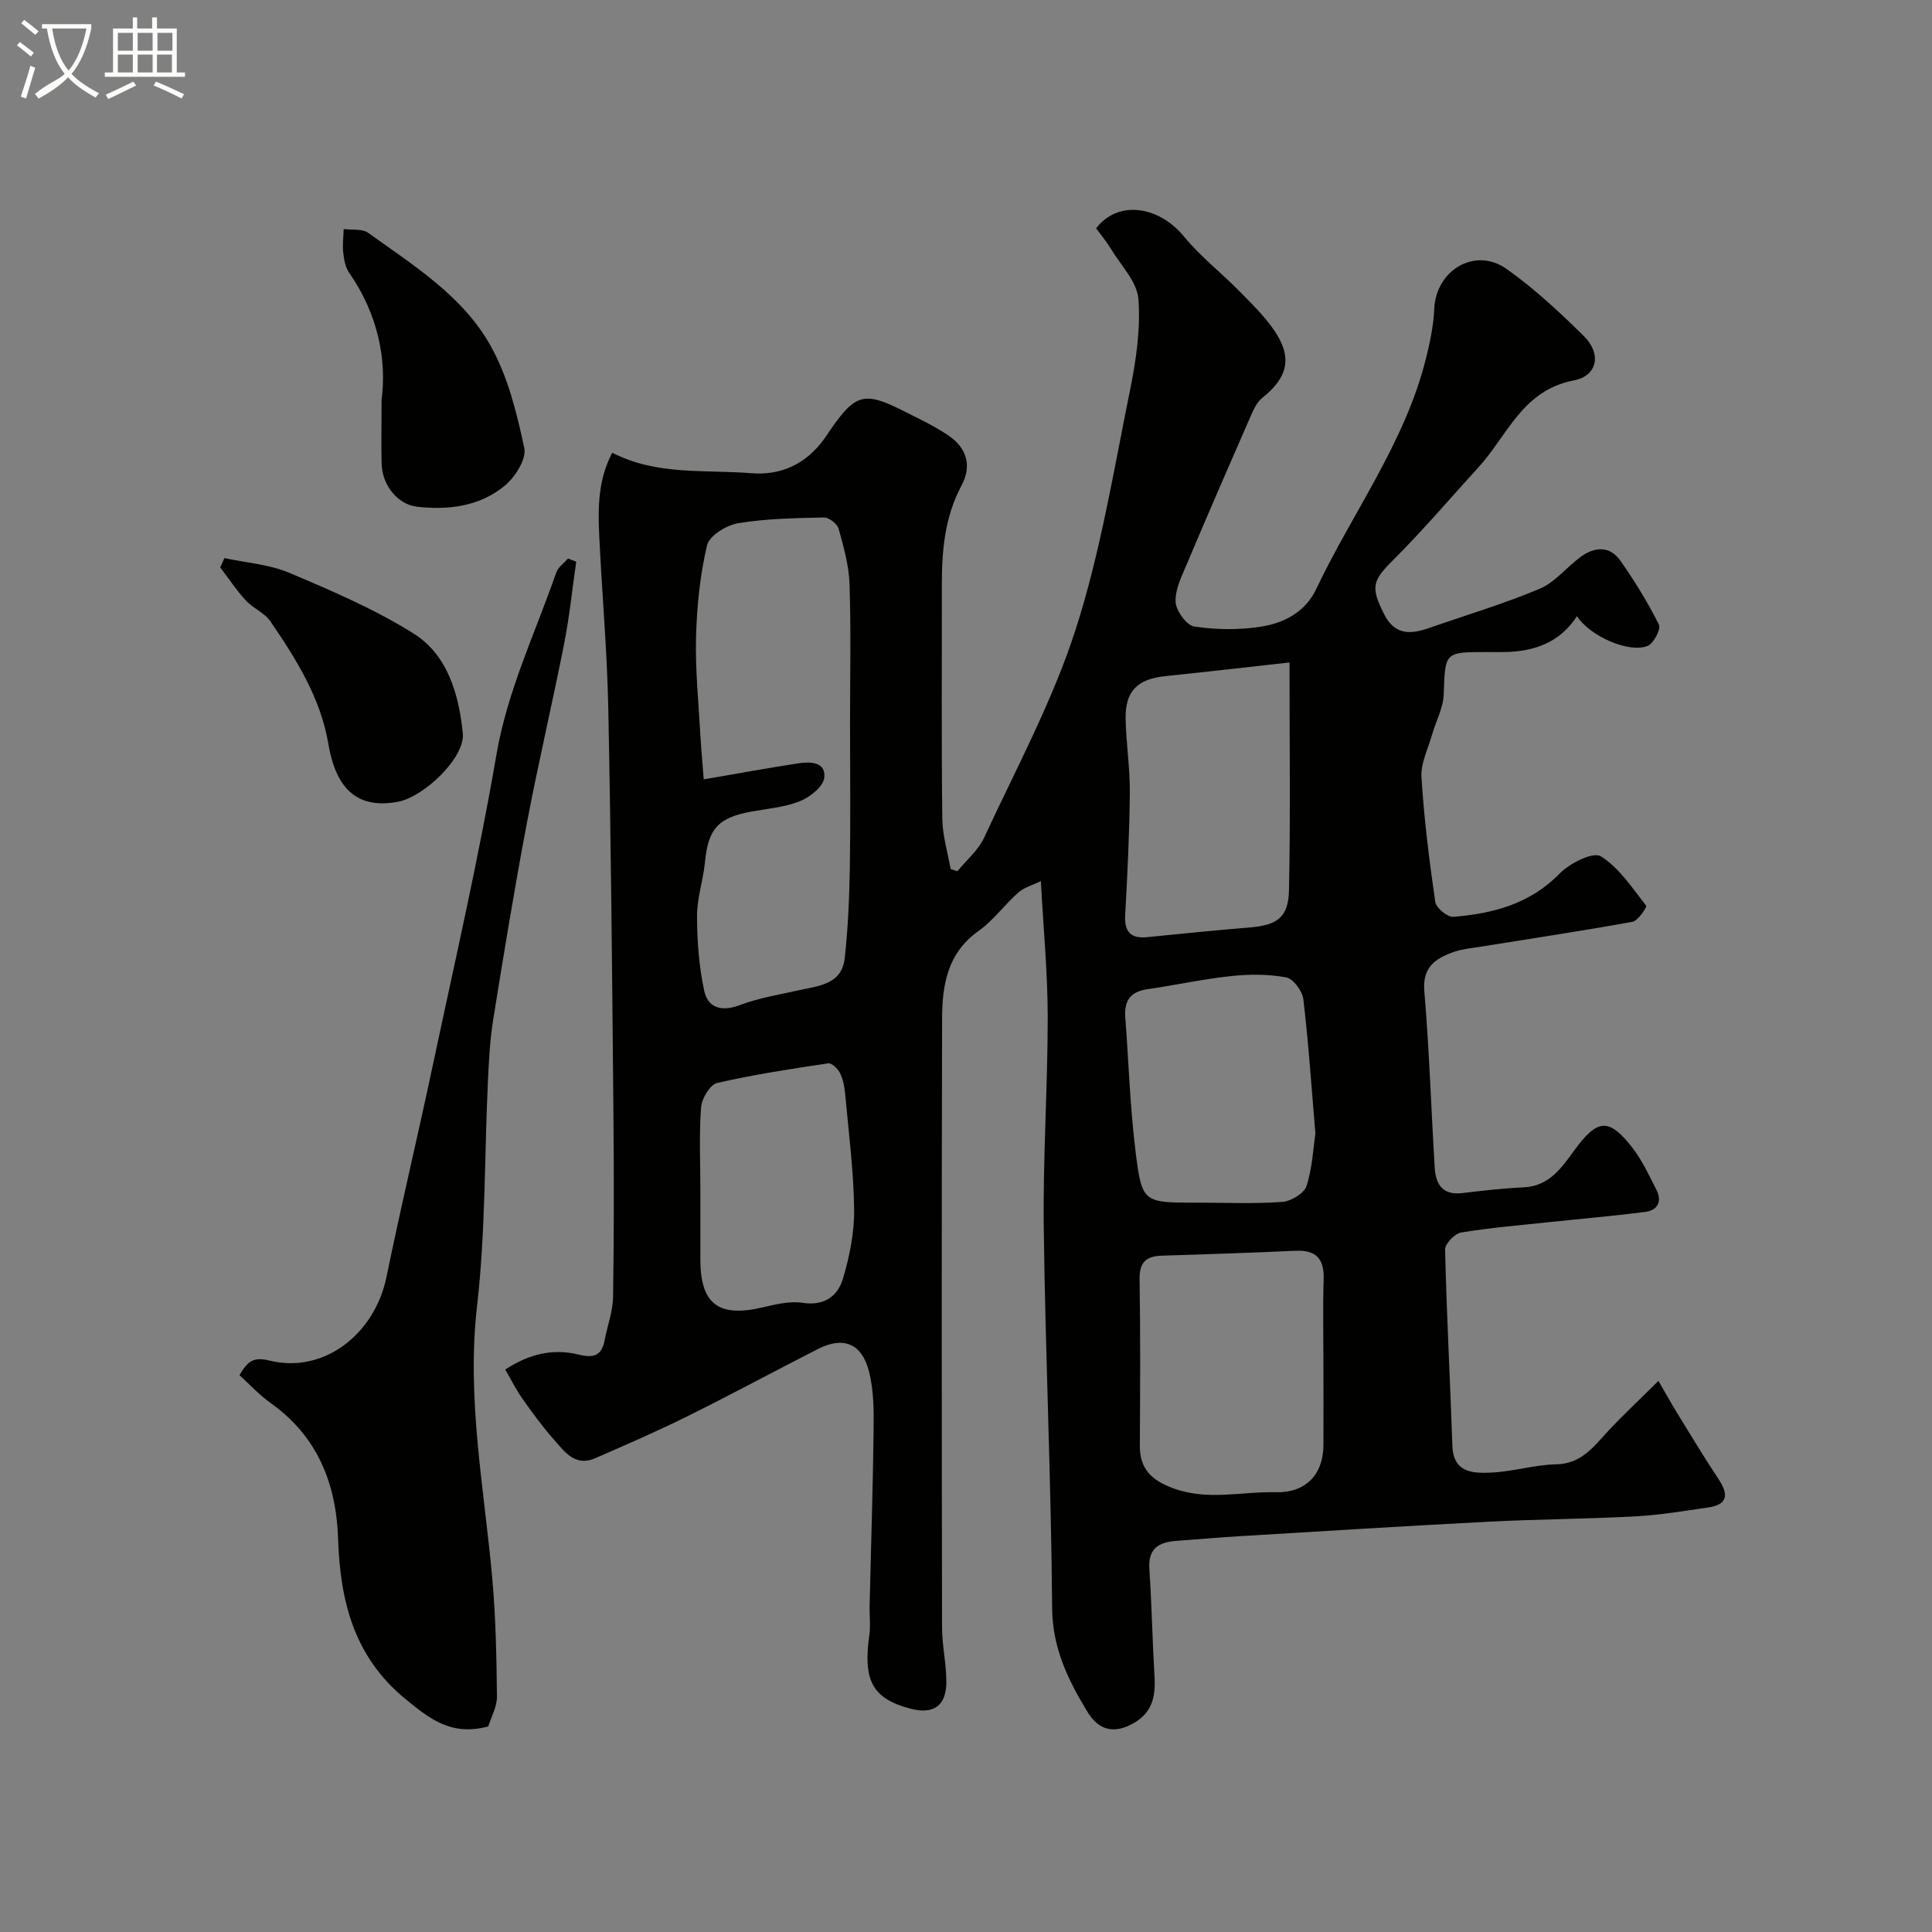
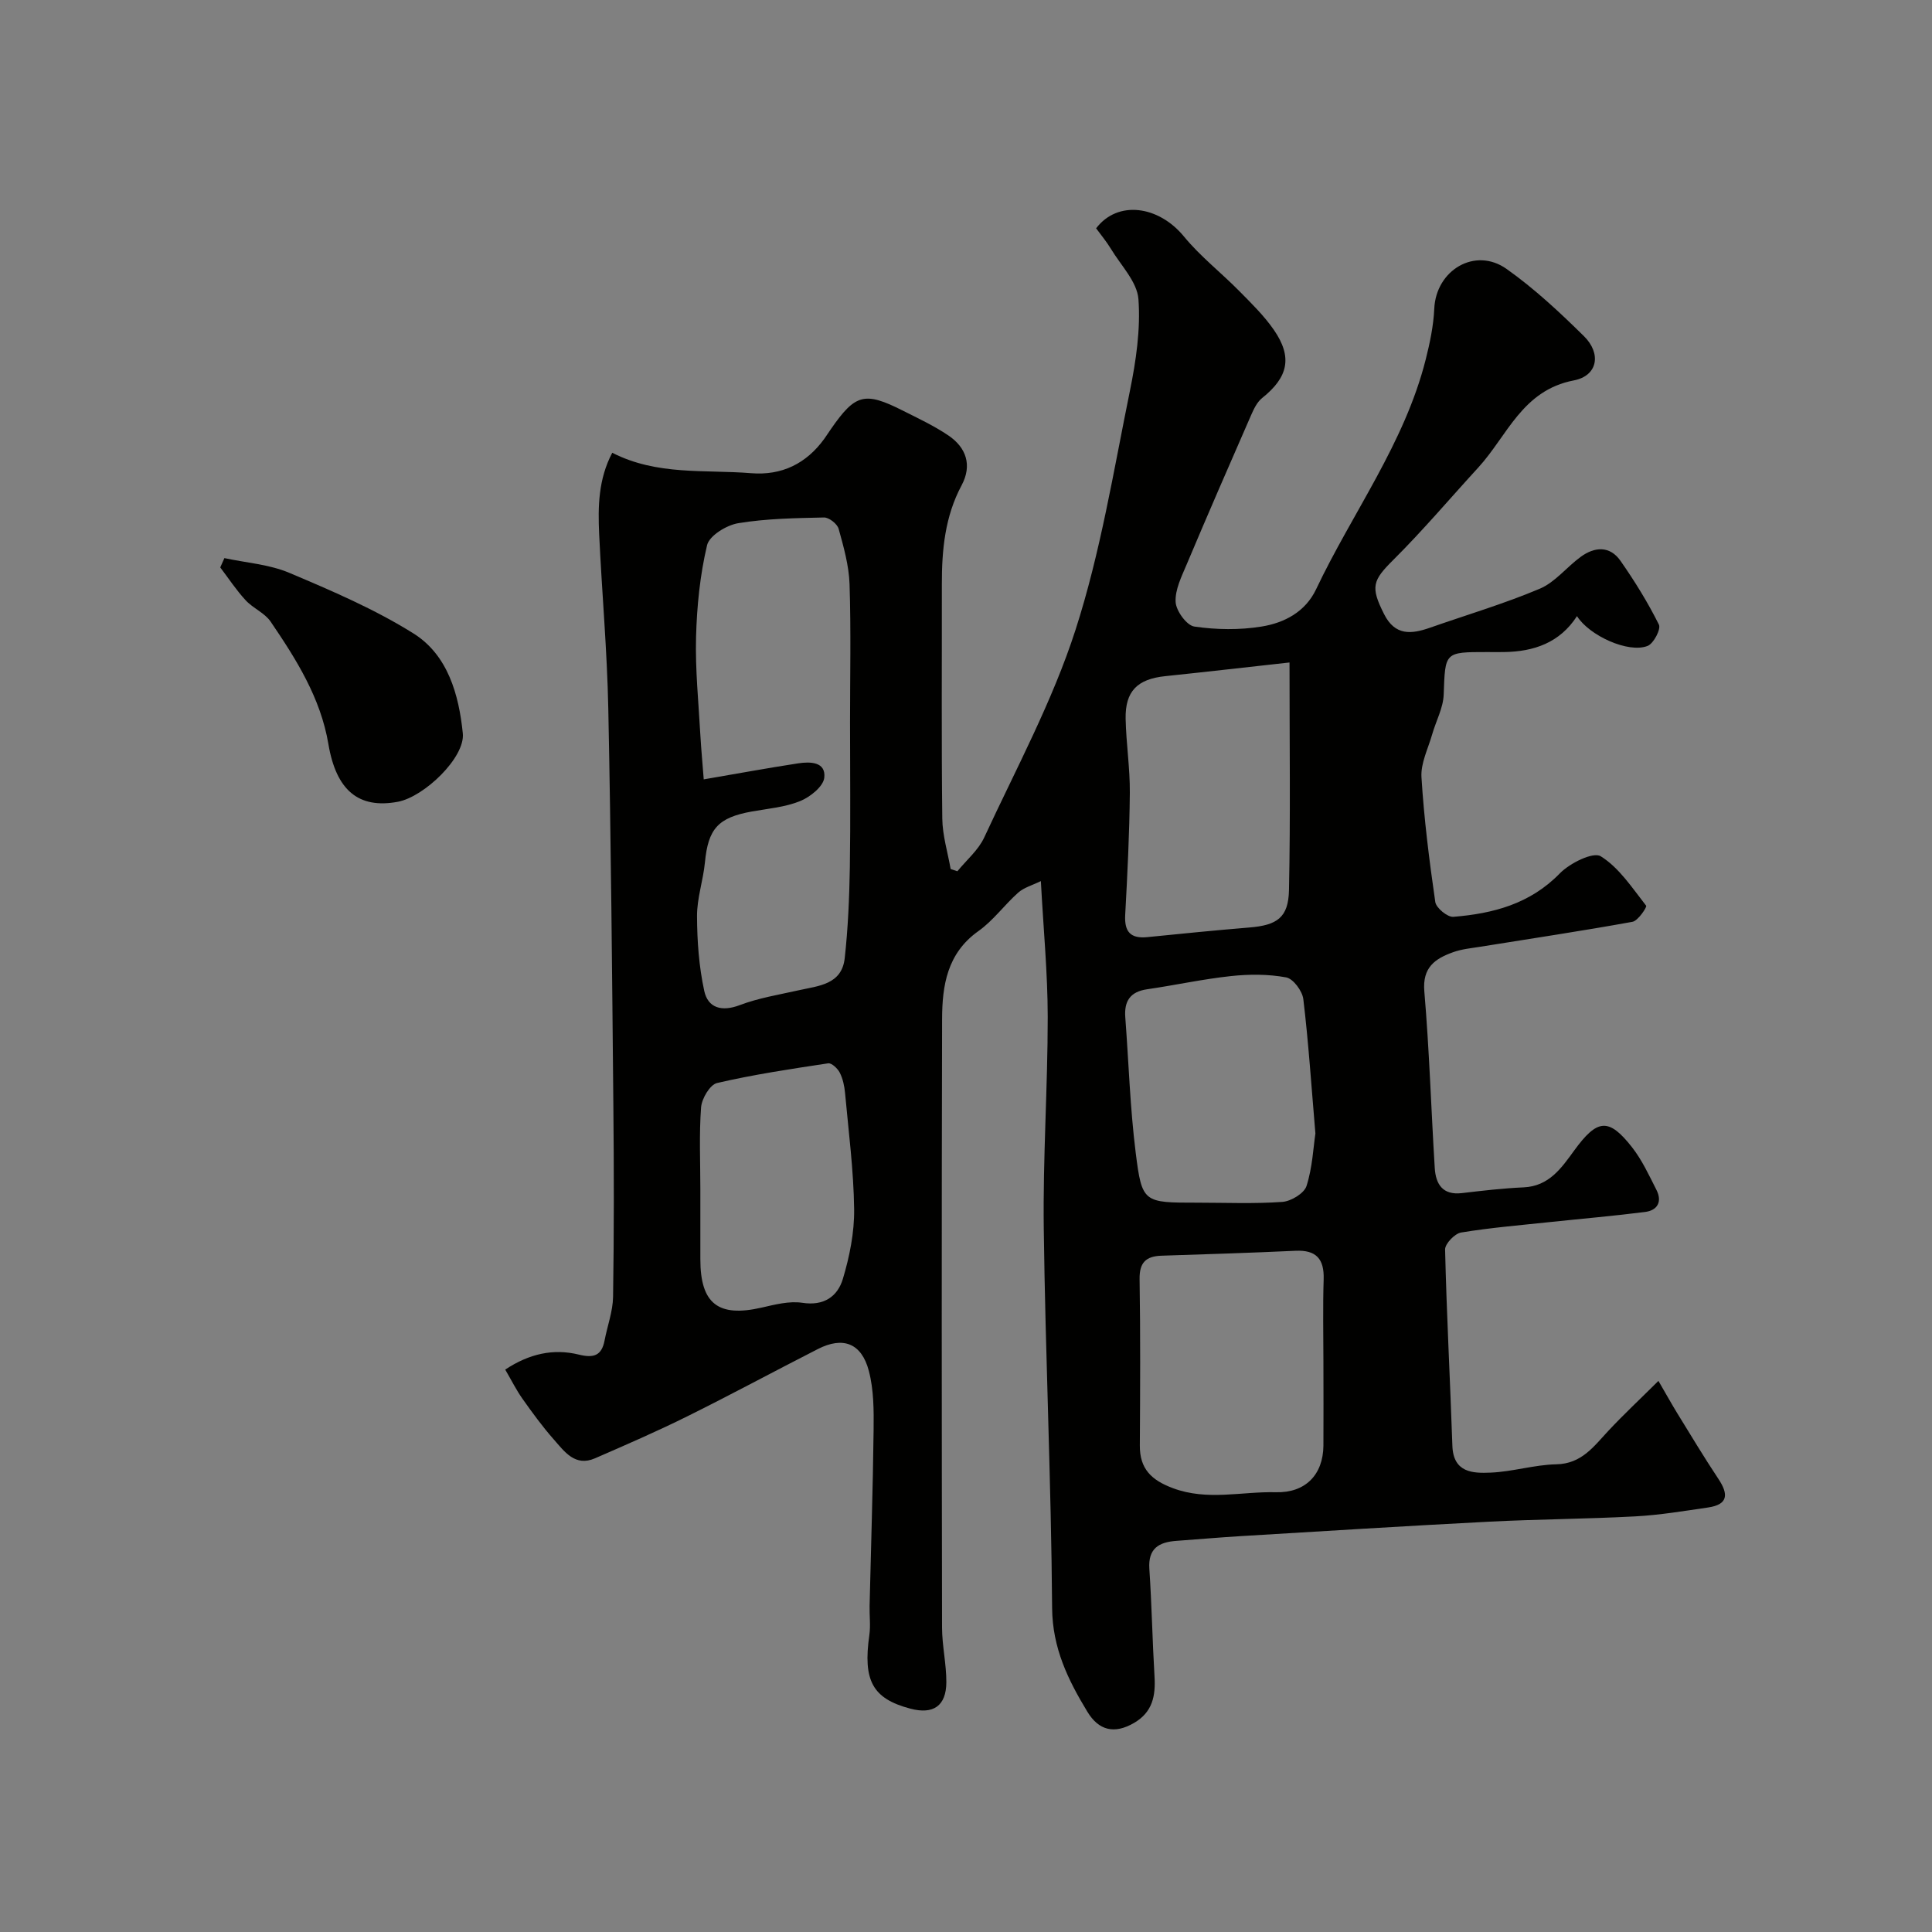
<svg xmlns="http://www.w3.org/2000/svg" enable-background="new 0 0 400 400" viewBox="0 0 400 400">
  <rect x="0" y="0" width="400" height="400" fill="#808080" stroke="none" />
-   <path d="m6.4 11.7c-1-.8-1.9-1.6-2.9-2.3l.6-.7c.9.7 1.9 1.4 2.9 2.2zm-2.1 8.3c.7-2.1 1.4-4.2 2-6.4.2.1.6.3 1 .4-.7 2.3-1.3 4.4-1.9 6.4zm3-12.8c-1.1-.9-2.1-1.7-2.9-2.4l.6-.7c1 .8 2 1.5 3 2.4zm1.4-1.3v-.9h10.2v.9c-.9 4.2-2.3 7.3-4.1 9.4 1.3 1.4 3.2 2.7 5.7 4-.2.2-.4.5-.7.9-2.5-1.4-4.4-2.7-5.7-4.2-1.4 1.5-3.5 3-6.1 4.4 0 0 0 0-.1-.1-.3-.4-.5-.7-.7-.8 2.7-2.3 4.7-2.8 6.2-4.2-1.8-2.2-3-5.3-3.7-9.4zm9.2 0h-7.1c.6 3.8 1.7 6.7 3.4 8.7 1.7-2 2.9-4.8 3.7-8.7z" fill="#fbfcfa" />
-   <path d="m31.6 3.6h.9v2.3h4.1v9.1h1.7v.9h-16.6v-.9h1.7v-9.1h4.1v-2.3h.9v2.3h3.1v-2.3zm-4 13.3.6.8c-1.9.9-3.8 1.9-5.8 2.8-.2-.3-.3-.6-.5-.9 2-.9 3.9-1.8 5.7-2.7zm-3.2-10.1v3.7h3.1v-3.7zm0 4.5v3.7h3.1v-3.7zm4.1-4.5v3.7h3.1v-3.7zm0 4.5v3.7h3.1v-3.7zm9.1 9.1c-2.1-1.1-4.1-2-5.8-2.7l.5-.8c2.2.9 4.1 1.8 5.8 2.6zm-1.9-13.6h-3.1v3.7h3.1zm-3.2 4.5v3.7h3.1v-3.7z" fill="#fbfcfa" />
  <g fill="#010100">
    <path d="m215.5 182.42c-1.75.86-3.48 1.32-4.68 2.38-2.86 2.54-5.17 5.79-8.25 7.97-6.48 4.59-7.5 11.27-7.52 18.21-.11 42-.08 83.99-.01 125.99.01 3.77.9 7.53.89 11.3-.02 4.95-2.71 6.75-7.48 5.48-7.8-2.07-9.81-5.78-8.46-15.24.28-1.98 0-4.04.05-6.05.28-12.13.69-24.26.83-36.39.05-4.08.04-8.32-.98-12.22-1.51-5.78-5.35-7.2-10.55-4.55-9.03 4.6-17.95 9.43-27.03 13.93-6.27 3.11-12.71 5.91-19.13 8.7-4.12 1.79-6.31-1.4-8.51-3.89-2.35-2.66-4.46-5.56-6.51-8.46-1.28-1.81-2.27-3.82-3.56-6.02 4.95-3.28 9.96-4.41 15.26-3.1 3.05.75 4.71.22 5.31-2.93.58-3.02 1.71-6.02 1.76-9.04.2-13.16.19-26.33.06-39.49-.26-27.43-.49-54.87-1.05-82.3-.24-12.04-1.33-24.07-1.89-36.11-.26-5.68-.18-11.38 2.71-16.85 9.31 4.76 19.18 3.45 28.75 4.23 6.34.51 11.43-1.97 15.17-7.15.47-.66.91-1.35 1.37-2.01 5.04-7.26 6.96-7.78 14.84-3.81 3.2 1.61 6.49 3.15 9.45 5.15 3.74 2.52 4.96 6.2 2.75 10.33-3.46 6.46-4.1 13.39-4.09 20.5.02 16.17-.1 32.33.09 48.49.04 3.49 1.12 6.97 1.73 10.45.47.15.93.31 1.4.46 1.89-2.32 4.35-4.38 5.56-7.01 6.58-14.2 14.11-28.14 18.89-42.95 5.17-16.03 7.88-32.89 11.26-49.47 1.27-6.23 2.23-12.75 1.77-19.02-.27-3.59-3.63-6.98-5.69-10.4-.92-1.52-2.07-2.89-3.07-4.26 4.48-5.88 12.93-4.7 18.18 1.69 3.37 4.11 7.66 7.45 11.42 11.26 2.54 2.57 5.17 5.14 7.21 8.09 3.9 5.66 2.95 9.79-2.43 14.09-1.06.84-1.74 2.29-2.31 3.59-4.49 10.26-8.96 20.52-13.31 30.84-1.06 2.52-2.44 5.25-2.3 7.81.1 1.84 2.29 4.85 3.87 5.08 4.56.67 9.38.74 13.93 0 4.69-.76 9.06-3.02 11.29-7.73 7.52-15.86 18.29-30.18 22.68-47.53.87-3.45 1.62-7 1.78-10.54.35-7.99 8.45-12.86 14.97-8.24 5.75 4.07 10.99 8.96 16.02 13.92 3.63 3.57 2.89 8.2-2.1 9.16-10.69 2.05-13.75 11.45-19.77 18.03-5.85 6.38-11.45 13.01-17.58 19.11-4.32 4.3-4.79 5.58-1.93 11.25 2.28 4.52 5.65 4.16 9.51 2.81 7.59-2.66 15.33-4.95 22.72-8.07 3.19-1.35 5.58-4.49 8.49-6.61 2.89-2.11 6.03-2.31 8.23.84 2.94 4.21 5.67 8.62 7.95 13.2.46.92-1.09 3.92-2.34 4.41-3.98 1.58-12.1-2.15-14.62-6.17-3.56 5.51-8.91 7.36-15.13 7.44-1.17.02-2.33 0-3.5 0-8.84 0-8.65.01-8.97 8.82-.1 2.76-1.6 5.46-2.38 8.21-.84 2.95-2.4 5.98-2.22 8.89.53 8.64 1.62 17.26 2.86 25.83.18 1.23 2.53 3.16 3.73 3.07 8.22-.67 15.89-2.66 22.05-8.99 2.06-2.12 6.91-4.52 8.47-3.55 3.81 2.36 6.52 6.56 9.41 10.24.2.26-1.67 3.12-2.84 3.33-10.44 1.9-20.94 3.46-31.41 5.15-1.93.31-3.93.49-5.74 1.15-3.69 1.33-6.36 3.11-5.94 8.09 1.04 12.17 1.41 24.39 2.16 36.59.21 3.33 1.63 5.66 5.62 5.19 4.24-.5 8.5-1 12.77-1.19 5.28-.23 7.86-4.03 10.48-7.63 4.76-6.53 7.12-6.86 11.96-.69 2.08 2.65 3.54 5.83 5.08 8.87 1.21 2.39.22 4.21-2.34 4.54-6.51.83-13.05 1.39-19.57 2.08-6.19.66-12.41 1.17-18.55 2.18-1.31.22-3.34 2.33-3.31 3.53.32 13.55 1.05 27.08 1.51 40.63.19 5.59 4.25 5.71 7.94 5.55 4.54-.19 9.04-1.63 13.57-1.72 5.28-.11 7.76-3.71 10.79-6.94 3.08-3.3 6.39-6.39 10.36-10.33 1.7 2.92 2.74 4.8 3.86 6.63 2.82 4.58 5.59 9.2 8.57 13.68 2.09 3.15 2.03 5.29-2.16 5.9-5.01.73-10.03 1.57-15.07 1.84-10.09.54-20.21.58-30.3 1.1-17.14.88-34.27 1.96-51.41 2.99-4.44.27-8.87.66-13.3.98-3.6.26-5.87 1.55-5.59 5.79.5 7.42.63 14.86 1.07 22.29.24 4-.39 7.37-4.23 9.61-4.09 2.38-7.32 1.57-9.67-2.31-4-6.59-7.23-13.18-7.3-21.45-.19-26.2-1.4-52.4-1.73-78.6-.19-14.59.82-29.2.82-43.8-.01-9.11-.89-18.18-1.42-28.13zm-69.8-21.06c7.06-1.21 13.3-2.36 19.57-3.32 2.49-.38 5.75-.32 5.39 2.97-.2 1.83-2.93 4.01-5.01 4.85-3.1 1.26-6.62 1.55-9.98 2.15-7.01 1.26-9.05 3.57-9.72 10.52-.36 3.73-1.65 7.42-1.64 11.12.02 5.19.4 10.47 1.5 15.52.77 3.52 3.61 4.35 7.35 2.93 3.89-1.48 8.09-2.15 12.18-3.07 4.12-.93 8.94-1.16 9.55-6.65.69-6.22.95-12.5 1.06-18.76.16-10.03.04-20.06.04-30.09 0-9.53.21-19.07-.1-28.59-.13-3.85-1.22-7.71-2.26-11.46-.29-1.02-2-2.37-3.04-2.34-5.93.13-11.91.22-17.74 1.18-2.43.4-5.99 2.58-6.46 4.56-1.46 6.17-2.11 12.63-2.28 19-.18 6.75.52 13.53.89 20.29.18 3.06.47 6.13.7 9.19zm121.28-24.2c-8.46.93-17.09 1.93-25.72 2.83-5.78.6-8.33 3.11-8.21 8.86.11 5.1.91 10.2.87 15.29-.08 8.43-.5 16.87-.96 25.29-.19 3.49 1.1 4.94 4.6 4.59 7.03-.71 14.06-1.41 21.09-1.99 5.75-.47 8.1-2.03 8.22-7.74.32-15.23.11-30.46.11-47.13zm7.02 145.18c0-5.82-.14-11.65.05-17.47.13-4.23-1.54-6.11-5.84-5.91-9.25.43-18.5.72-27.75 1.02-3.19.11-4.58 1.41-4.52 4.85.18 11.48.12 22.96.05 34.44-.03 4.84 2.38 7.17 6.85 8.84 7.15 2.67 14.24.66 21.35.84 6.05.15 9.75-3.59 9.81-9.65.04-5.64 0-11.3 0-16.96zm-1.66-47.66c-.86-10.13-1.44-19-2.5-27.81-.2-1.69-2.09-4.24-3.55-4.51-3.72-.69-7.67-.68-11.46-.27-5.81.62-11.55 1.89-17.35 2.73-3.51.51-4.76 2.48-4.5 5.83.71 9.35.99 18.76 2.16 28.05 1.3 10.35 1.64 10.3 12.7 10.3 5.89 0 11.8.26 17.66-.16 1.8-.13 4.51-1.77 5-3.29 1.23-3.84 1.41-8.01 1.84-10.87zm-127.34 11.55v14.48c0 9.21 3.7 12.07 12.67 10.02 2.76-.63 5.74-1.41 8.44-1 4.5.7 7.31-1.33 8.4-4.96 1.39-4.64 2.39-9.61 2.33-14.42-.1-8.02-1.15-16.04-1.88-24.05-.13-1.44-.45-2.94-1.09-4.21-.44-.87-1.69-2.05-2.41-1.94-7.7 1.16-15.43 2.32-23.01 4.08-1.46.34-3.16 3.22-3.3 5.04-.42 5.62-.15 11.3-.15 16.96z" />
-     <path d="m101.09 357.44c-7.63 2.03-12.05-1.51-17.06-5.6-10.77-8.79-13.6-20.37-14.03-33.22-.39-11.53-4.28-21.26-14.02-28.18-2.33-1.66-4.3-3.82-6.4-5.72 1.75-3.03 3.01-3.82 6.26-3.02 11.15 2.74 21.76-5.41 24.2-17.41 2.96-14.5 6.42-28.9 9.49-43.38 4.56-21.5 9.53-42.94 13.24-64.6 2.28-13.33 8.05-25.25 12.39-37.76.39-1.12 1.6-1.95 2.43-2.91.57.22 1.14.44 1.71.65-.82 5.68-1.4 11.42-2.51 17.04-2.46 12.45-5.38 24.8-7.74 37.27-2.55 13.44-4.76 26.94-6.93 40.44-.68 4.21-.9 8.51-1.1 12.79-.73 15.52-.48 31.16-2.25 46.56-2.19 19 1.42 37.41 3.12 56.06.75 8.22.91 16.51 1 24.78.03 2.14-1.22 4.32-1.8 6.21z" />
-     <path d="m79 82.78c1.11-8.41-.79-17.82-6.72-26.32-.79-1.14-1.06-2.75-1.22-4.18-.18-1.6.05-3.24.1-4.86 1.71.23 3.83-.1 5.07.79 9.44 6.78 19.65 13.11 25.41 23.5 3.54 6.37 5.38 13.85 6.91 21.07.48 2.27-1.92 6.04-4.08 7.81-5.15 4.24-11.61 5.07-18.12 4.32-4.07-.47-7.22-4.5-7.34-8.89-.09-3.83-.01-7.65-.01-13.24z" />
    <path d="m46.46 115.55c4.51.97 9.29 1.29 13.46 3.06 8.78 3.71 17.66 7.51 25.7 12.55 7.11 4.46 9.39 12.68 10.2 20.67.51 5-8 13.15-13.45 14.17-8.15 1.52-12.77-2.39-14.38-11.95-1.61-9.55-6.65-17.55-11.96-25.35-1.23-1.81-3.66-2.77-5.19-4.44-1.93-2.09-3.51-4.51-5.24-6.78.29-.66.57-1.3.86-1.93z" />
  </g>
</svg>